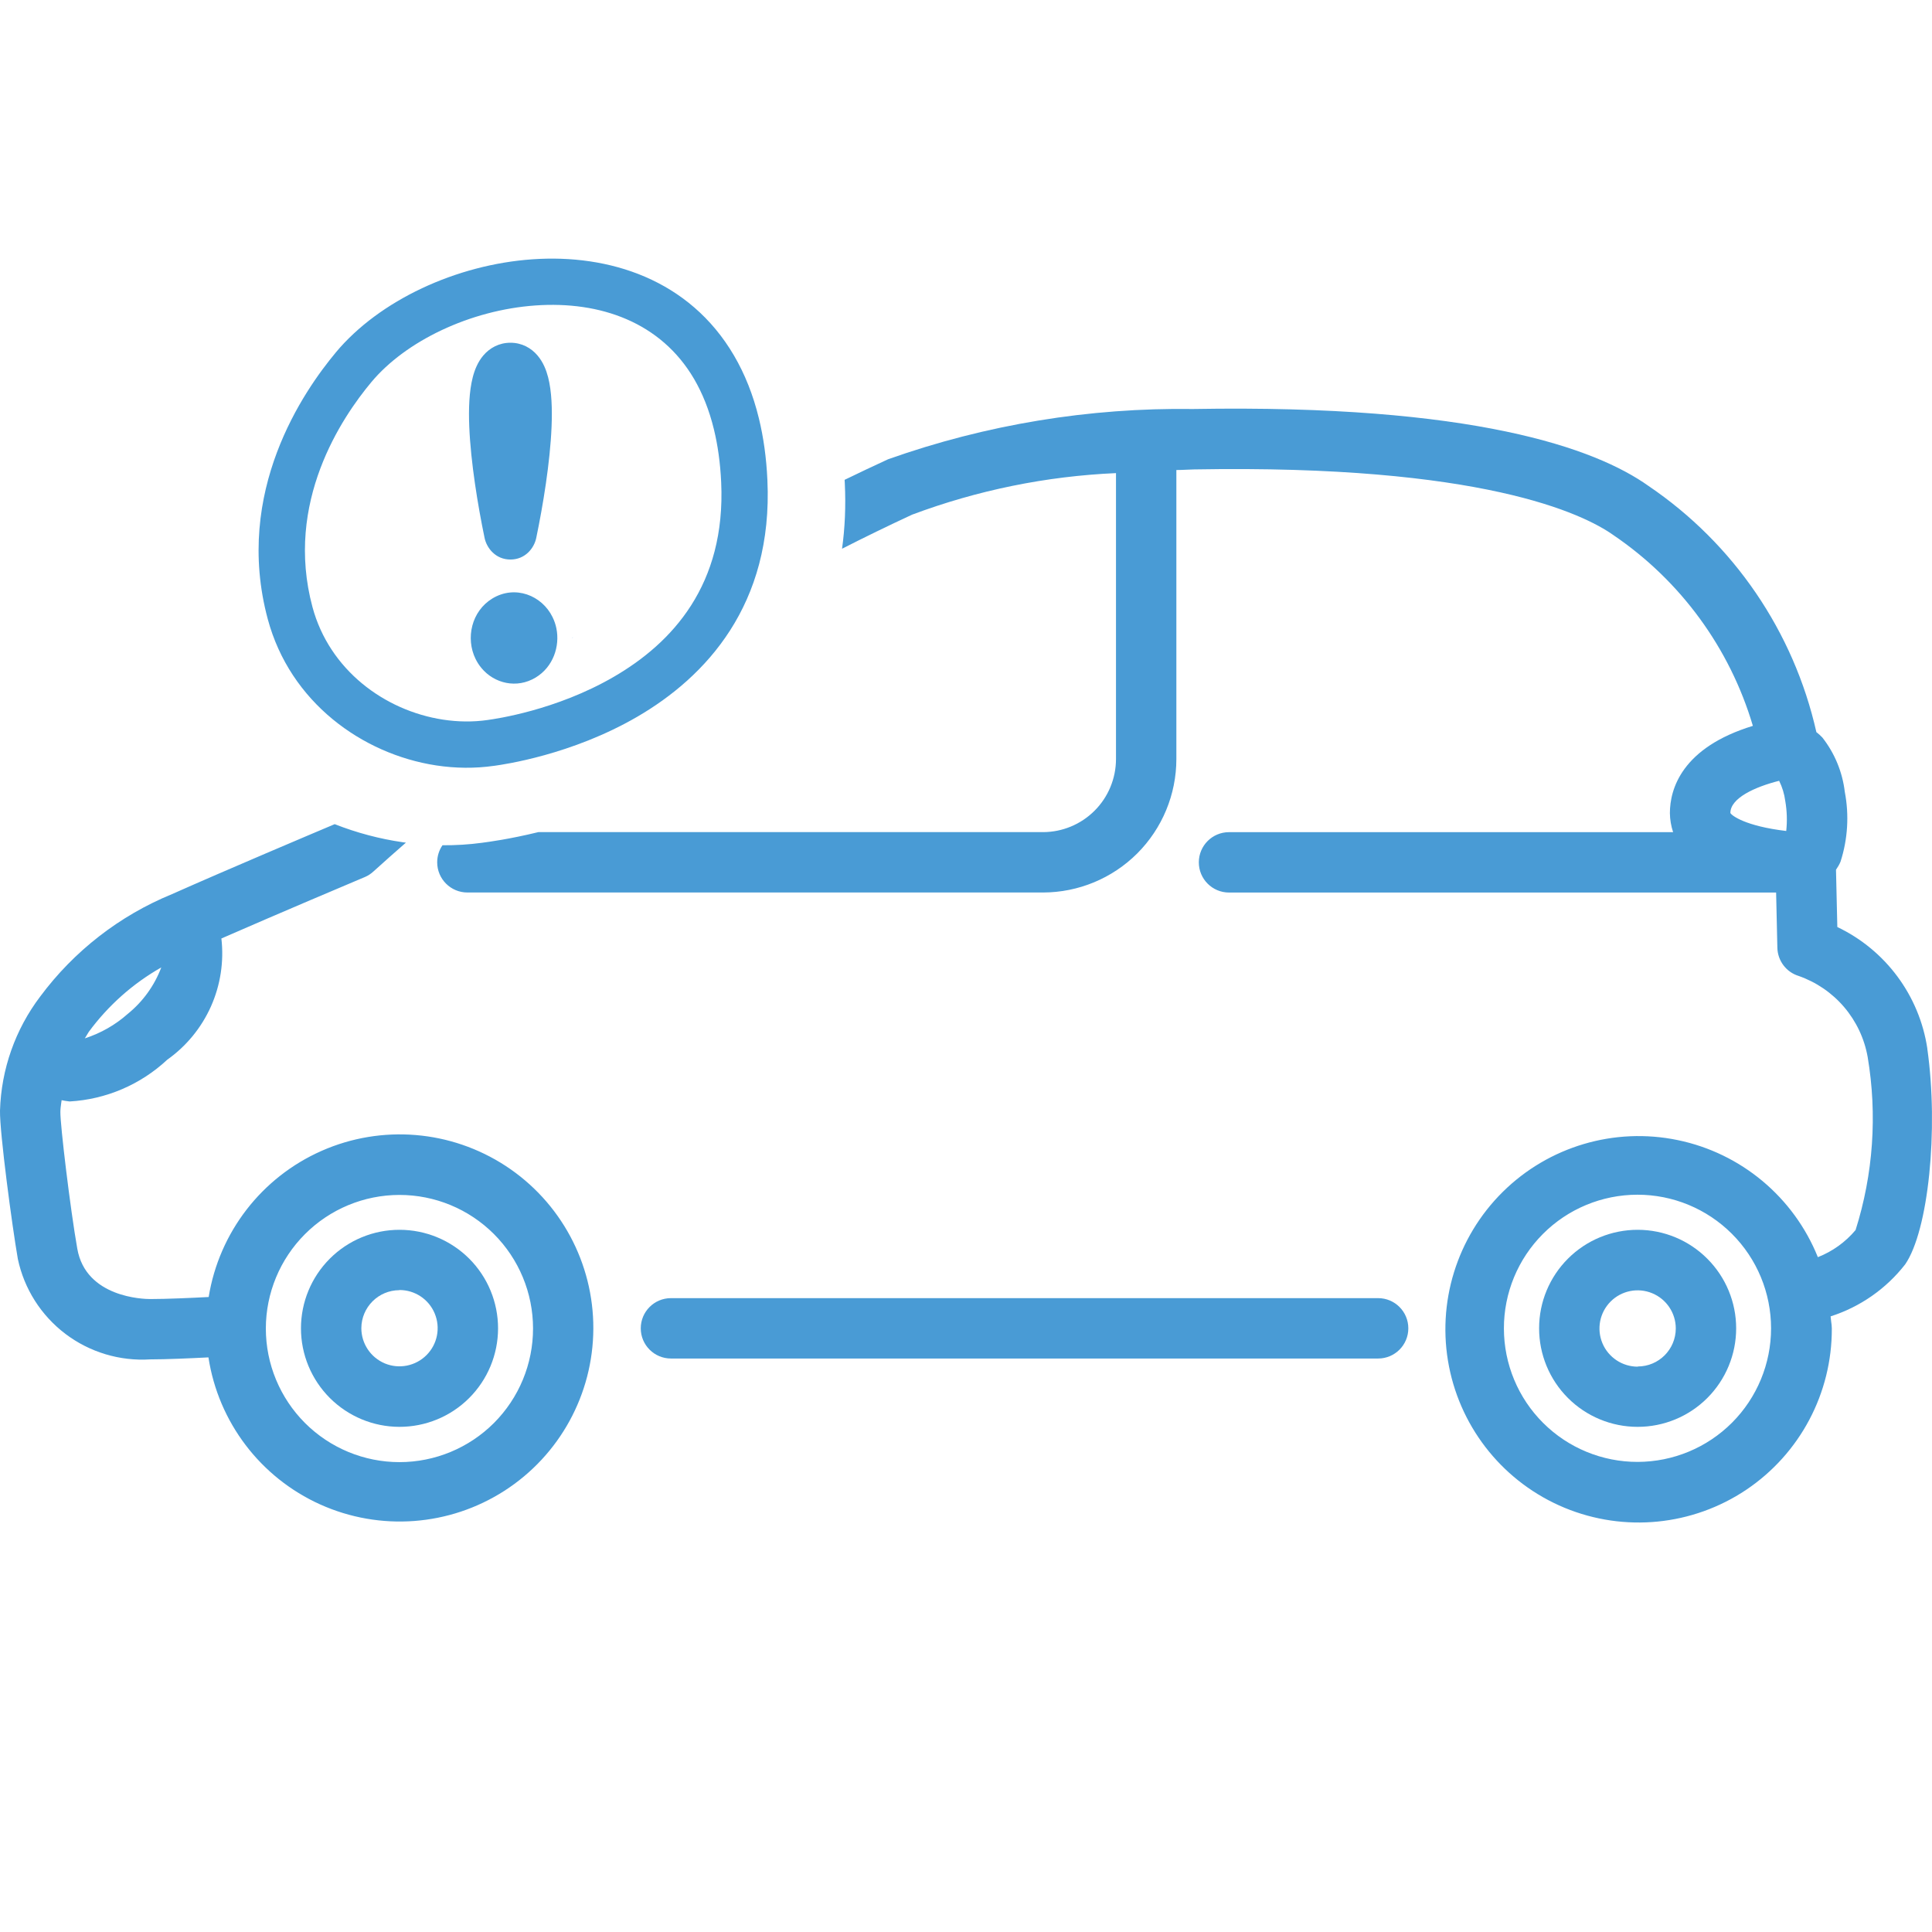
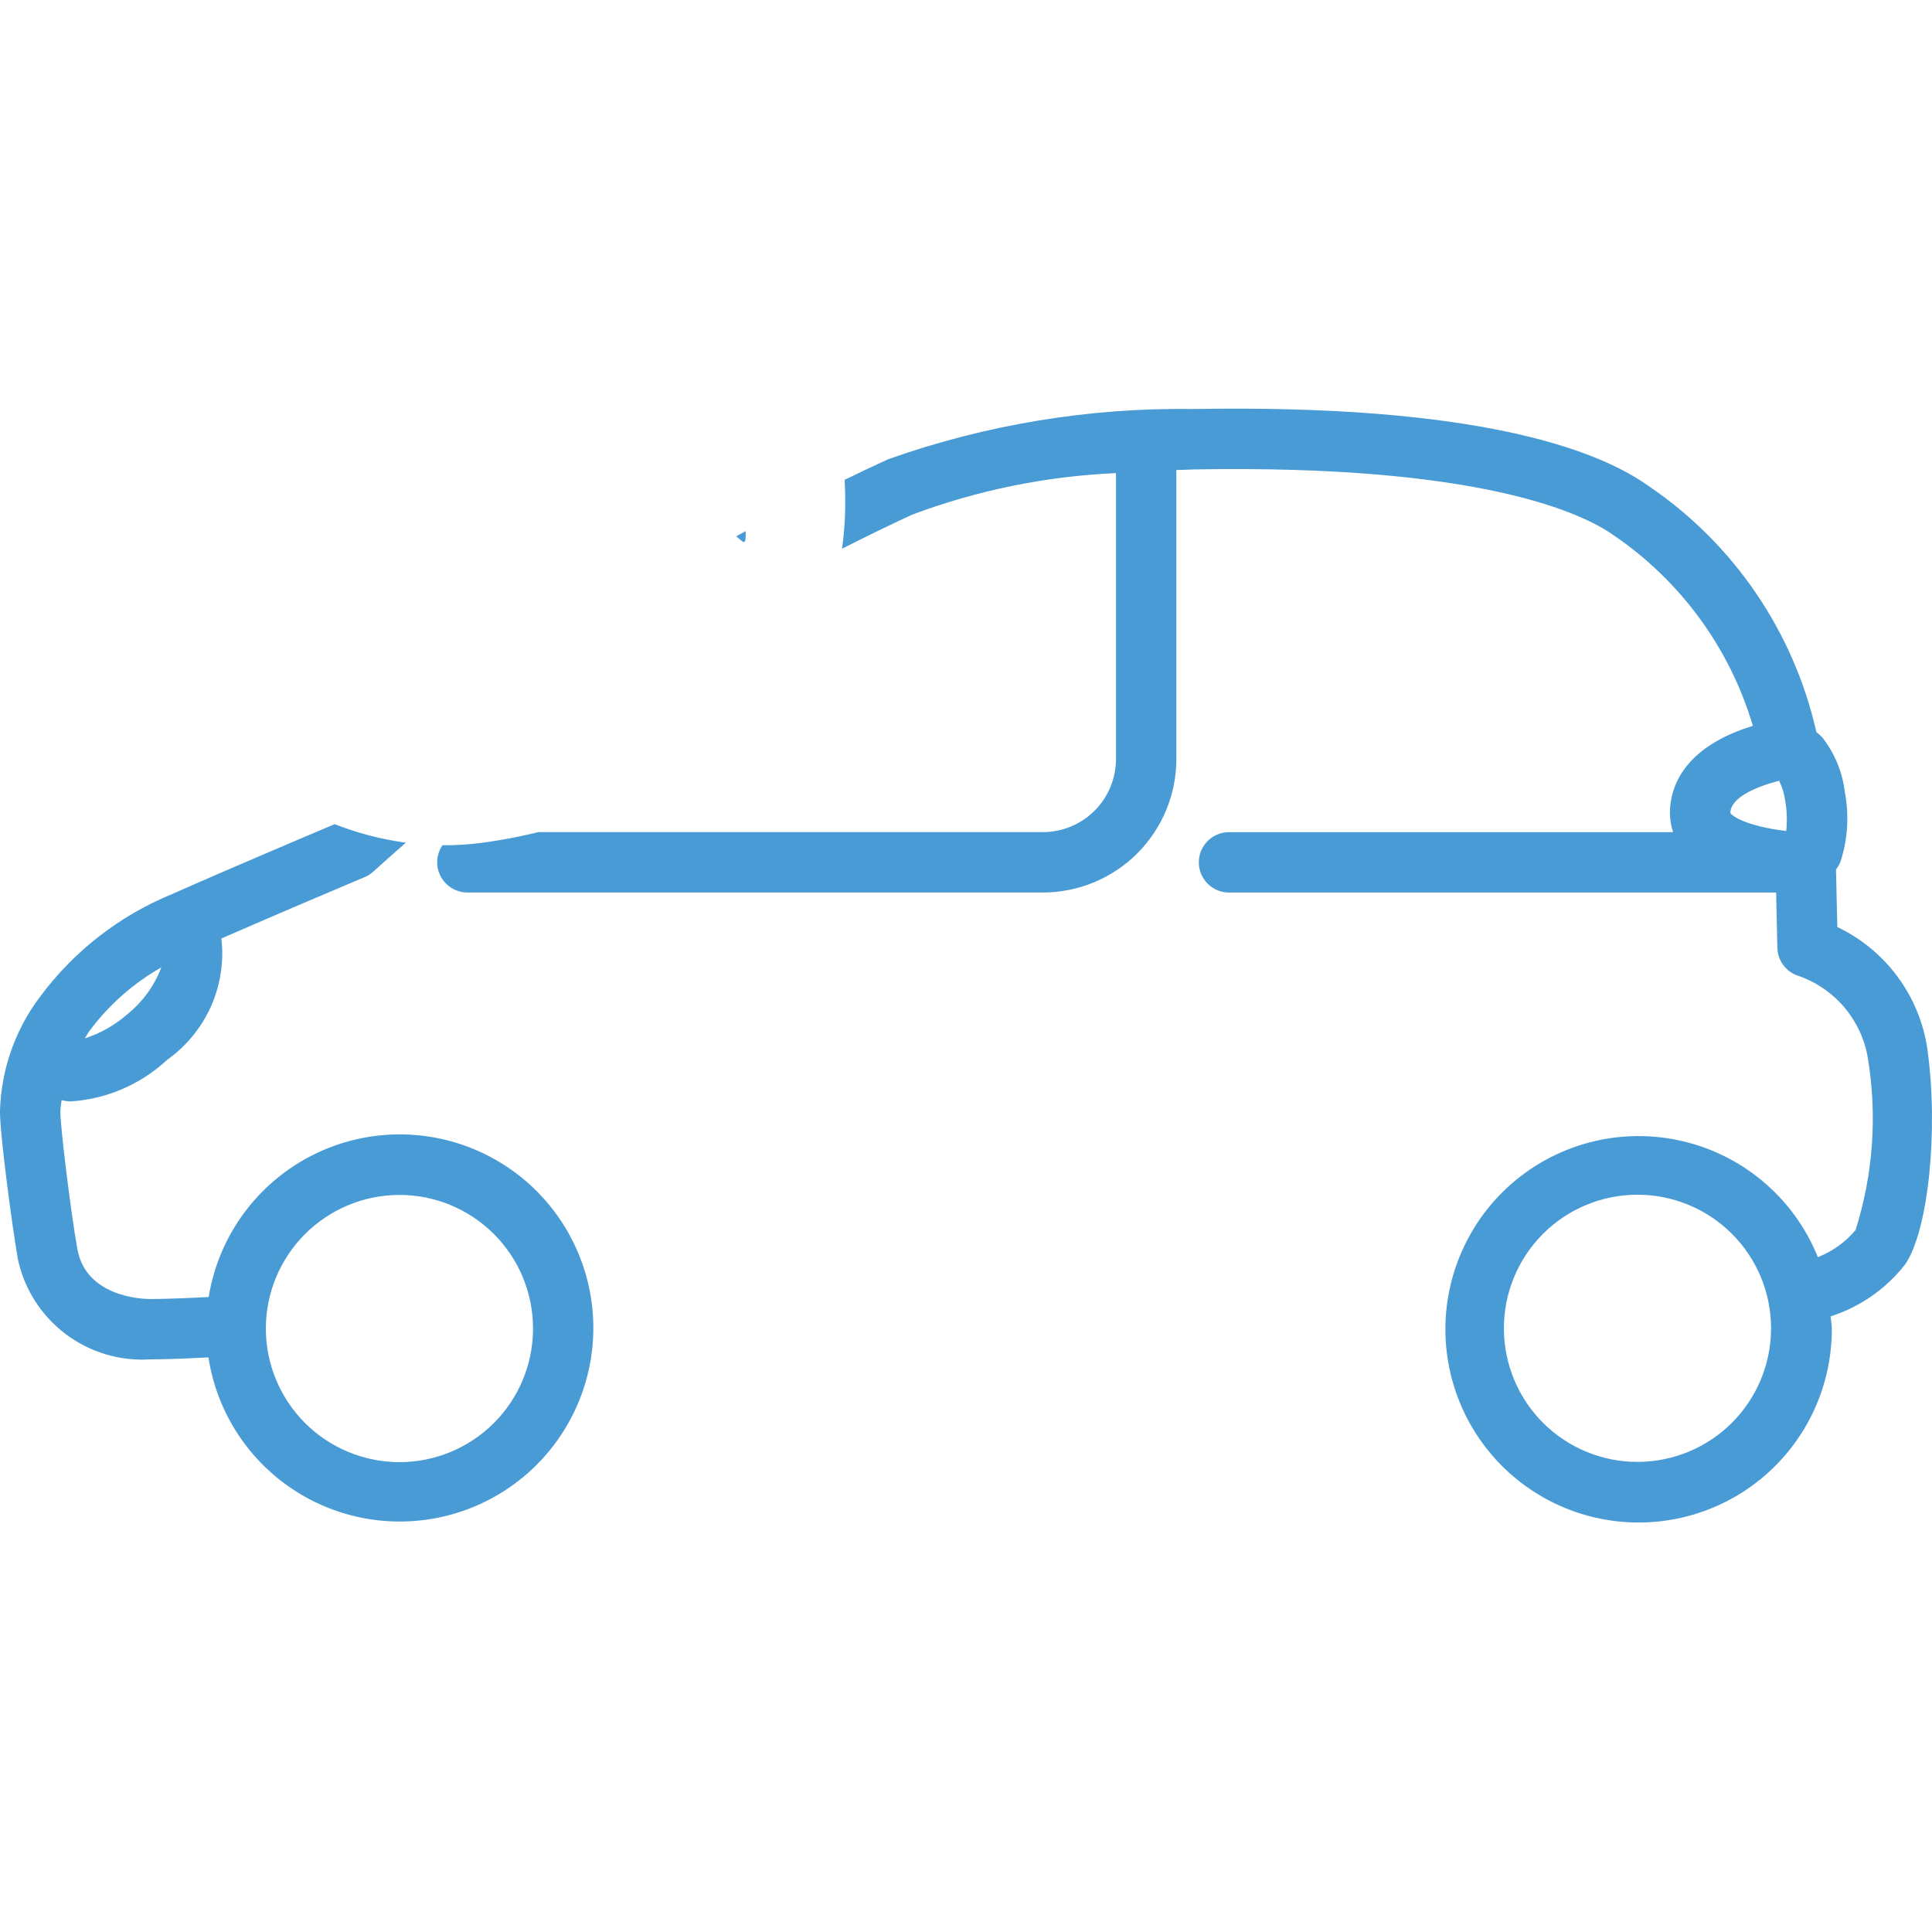
<svg xmlns="http://www.w3.org/2000/svg" width="200px" height="200px" viewBox="0 0 200 200" version="1.1">
  <g id="surface1">
-     <path style=" stroke:none;fill-rule:nonzero;fill:rgb(28.627%,60.784%,83.529%);fill-opacity:1;" d="M 41.34 147.707 C 44.047 147.711 46.645 146.645 48.562 144.73 C 50.477 142.82 51.555 140.227 51.559 137.52 C 51.562 134.812 50.488 132.215 48.578 130.301 C 46.664 128.387 44.07 127.309 41.363 127.309 C 38.656 127.305 36.059 128.379 34.145 130.293 C 32.23 132.207 31.156 134.801 31.156 137.508 C 31.156 140.211 32.23 142.801 34.141 144.715 C 36.051 146.625 38.641 147.703 41.34 147.707 Z M 41.34 133.539 L 41.34 133.543 C 42.941 133.535 44.387 134.492 45 135.969 C 45.617 137.445 45.285 139.145 44.156 140.277 C 43.027 141.41 41.328 141.754 39.848 141.145 C 38.371 140.531 37.406 139.09 37.406 137.492 C 37.418 135.32 39.172 133.566 41.34 133.559 Z M 41.34 133.539 " />
-     <path style=" stroke:none;fill-rule:nonzero;fill:rgb(28.627%,60.784%,83.529%);fill-opacity:1;" d="M 169.543 127.309 C 166.836 127.305 164.238 128.375 162.324 130.285 C 160.406 132.199 159.328 134.789 159.328 137.496 C 159.324 140.203 160.395 142.801 162.309 144.715 C 164.219 146.629 166.816 147.707 169.523 147.707 C 172.227 147.711 174.824 146.637 176.738 144.723 C 178.652 142.809 179.727 140.215 179.727 137.508 C 179.727 134.805 178.652 132.215 176.742 130.305 C 174.836 128.391 172.246 127.312 169.543 127.309 Z M 169.543 141.477 C 167.945 141.48 166.5 140.523 165.883 139.051 C 165.266 137.574 165.598 135.871 166.727 134.738 C 167.855 133.605 169.559 133.262 171.035 133.875 C 172.512 134.484 173.477 135.926 173.477 137.527 C 173.469 139.695 171.715 141.453 169.543 141.457 Z M 169.543 141.477 " />
-     <path style=" stroke:none;fill-rule:nonzero;fill:rgb(28.627%,60.784%,83.529%);fill-opacity:1;" d="M 142.664 134.383 L 69.457 134.383 C 67.73 134.383 66.332 135.781 66.332 137.508 C 66.332 139.234 67.73 140.633 69.457 140.633 L 142.664 140.633 C 144.391 140.633 145.789 139.234 145.789 137.508 C 145.789 135.781 144.391 134.383 142.664 134.383 Z M 142.664 134.383 " />
    <path style=" stroke:none;fill-rule:evenodd;fill:rgb(28.627%,60.784%,83.529%);fill-opacity:1;" d="M 34.648 85.316 C 32.176 86.359 23.426 90.059 17.801 92.562 C 12.379 94.785 7.664 98.449 4.168 103.152 C 1.582 106.562 0.125 110.695 0 114.977 C -0.039 117.238 1.25 126.902 1.848 130.332 C 2.504 133.422 4.25 136.168 6.766 138.078 C 9.281 139.984 12.402 140.922 15.551 140.723 C 17.219 140.723 19.758 140.609 21.578 140.516 C 22.609 147.227 26.965 152.953 33.152 155.742 C 39.344 158.527 46.52 157.992 52.227 154.32 C 57.934 150.648 61.395 144.336 61.422 137.551 C 61.449 130.766 58.039 124.426 52.363 120.707 C 46.684 116.988 39.508 116.395 33.301 119.133 C 27.09 121.871 22.688 127.566 21.602 134.266 C 19.852 134.359 17.238 134.477 15.551 134.477 C 14.871 134.477 8.883 134.332 8 129.258 C 7.266 125.09 6.227 116.406 6.25 115.113 C 6.25 114.812 6.293 114.512 6.332 114.219 C 6.348 114.105 6.363 113.996 6.379 113.891 C 6.652 113.949 6.93 113.992 7.211 114.023 C 10.98 113.809 14.555 112.277 17.316 109.699 C 19.289 108.301 20.848 106.398 21.836 104.191 C 22.82 101.984 23.195 99.551 22.918 97.152 C 28.914 94.527 36.496 91.328 37.617 90.855 C 37.711 90.816 37.758 90.797 37.758 90.797 C 38.102 90.652 38.414 90.445 38.688 90.188 C 39.789 89.191 40.898 88.207 42.02 87.23 C 41.91 87.219 41.805 87.203 41.695 87.188 C 39.309 86.844 36.934 86.215 34.648 85.316 Z M 55.73 86.141 L 107.973 86.141 C 109.977 86.137 111.895 85.34 113.312 83.922 C 114.727 82.508 115.523 80.586 115.527 78.586 L 115.527 48.977 C 108.309 49.293 101.188 50.746 94.422 53.277 C 91.98 54.41 89.562 55.586 87.168 56.805 C 87.465 54.68 87.57 52.418 87.453 50.004 C 87.445 49.891 87.441 49.781 87.434 49.672 C 88.926 48.945 90.426 48.238 91.934 47.543 C 102.07 43.949 112.766 42.188 123.52 42.34 C 152.484 41.84 165.145 46.383 170.66 50.309 C 179.477 56.285 185.688 65.395 188.031 75.789 C 188.254 75.961 188.465 76.148 188.656 76.355 C 189.93 77.98 190.73 79.926 190.973 81.977 C 191.434 84.383 191.281 86.867 190.531 89.199 C 190.406 89.496 190.246 89.773 190.062 90.035 L 190.199 95.965 C 195.199 98.348 198.691 103.059 199.516 108.539 L 199.512 108.543 C 200.703 116.965 199.621 127.406 197.223 130.887 C 195.25 133.418 192.559 135.293 189.504 136.27 C 189.516 136.449 189.539 136.629 189.562 136.809 C 189.598 137.047 189.629 137.281 189.629 137.52 C 189.656 144.219 186.332 150.484 180.773 154.219 C 175.211 157.949 168.152 158.648 161.965 156.086 C 155.777 153.52 151.289 148.027 150 141.453 C 148.711 134.883 150.801 128.102 155.559 123.391 C 160.32 118.68 167.125 116.664 173.68 118.023 C 180.238 119.379 185.684 123.93 188.184 130.141 C 189.699 129.547 191.043 128.582 192.09 127.332 C 193.918 121.543 194.348 115.402 193.34 109.418 C 193 107.508 192.16 105.727 190.902 104.25 C 189.645 102.777 188.016 101.664 186.188 101.027 C 184.902 100.629 184.023 99.453 183.992 98.109 L 183.863 92.395 L 127.227 92.395 C 125.5 92.395 124.102 90.996 124.102 89.27 C 124.102 87.543 125.5 86.145 127.227 86.145 L 173.199 86.145 C 172.988 85.508 172.875 84.844 172.867 84.172 C 172.867 81.676 174.109 77.387 181.457 75.141 C 179.074 67.098 173.977 60.121 167.035 55.406 C 163.906 53.18 153.383 48.066 123.629 48.594 C 123.355 48.602 123.086 48.613 122.82 48.625 C 122.473 48.641 122.129 48.656 121.777 48.656 L 121.777 78.586 C 121.773 82.246 120.316 85.754 117.73 88.344 C 115.141 90.93 111.633 92.387 107.973 92.391 L 48.383 92.391 C 46.656 92.391 45.258 90.988 45.258 89.266 C 45.258 88.609 45.461 88 45.805 87.5 C 47.18 87.512 48.555 87.426 49.918 87.242 L 49.996 87.23 C 50.531 87.16 52.695 86.879 55.73 86.141 Z M 59.309 65.961 C 59.281 66.02 59.254 66.039 59.234 66.012 C 59.258 65.996 59.281 65.98 59.309 65.961 Z M 76.215 55.523 C 76.539 55.34 76.863 55.16 77.191 54.98 C 77.211 55.75 77.172 56.062 77.043 56.105 C 76.898 56.152 76.641 55.867 76.215 55.523 Z M 51.125 127.742 C 48.527 125.148 45.008 123.695 41.34 123.699 C 37.676 123.703 34.16 125.164 31.57 127.758 C 28.98 130.348 27.523 133.863 27.52 137.527 C 27.52 141.199 28.98 144.715 31.574 147.309 C 34.168 149.902 37.688 151.359 41.355 151.359 C 45.023 151.359 48.543 149.898 51.137 147.305 C 53.727 144.707 55.184 141.188 55.18 137.52 C 55.18 133.852 53.719 130.332 51.125 127.742 Z M 8.777 107.492 C 10.422 106.965 11.941 106.098 13.234 104.949 C 14.793 103.684 15.988 102.027 16.695 100.148 C 13.754 101.816 11.199 104.09 9.195 106.812 C 9.117 106.93 9.051 107.047 8.98 107.164 C 8.918 107.273 8.852 107.387 8.777 107.492 Z M 184.809 82.914 C 184.715 82.188 184.5 81.484 184.176 80.828 C 181.629 81.469 179.117 82.637 179.129 84.164 C 179.266 84.426 180.672 85.52 184.91 86.023 C 185.023 84.984 184.988 83.938 184.809 82.914 Z M 159.75 147.305 C 162.348 149.895 165.871 151.344 169.539 151.336 C 173.203 151.324 176.711 149.867 179.301 147.273 C 181.887 144.68 183.34 141.168 183.34 137.508 C 183.34 133.836 181.883 130.316 179.285 127.723 C 176.691 125.129 173.172 123.672 169.504 123.676 C 165.832 123.68 162.312 125.141 159.723 127.738 C 157.129 130.336 155.676 133.855 155.684 137.527 C 155.688 141.195 157.148 144.715 159.75 147.305 Z M 159.75 147.305 " />
-     <path style=" stroke:none;fill-rule:evenodd;fill:rgb(28.627%,60.784%,83.529%);fill-opacity:1;" d="M 55.098 26.844 C 63.008 26.285 71.359 28.898 75.988 36.812 C 77.098 38.711 77.969 40.875 78.562 43.316 C 79.039 45.266 79.336 47.391 79.441 49.695 C 80.043 62.617 73.047 70.086 65.953 74.207 C 59.145 78.16 52.105 79.145 51.211 79.27 C 51.188 79.273 51.168 79.277 51.152 79.277 C 49.168 79.562 47.137 79.539 45.141 79.234 C 37.488 78.062 30.031 72.688 27.719 64.09 C 24.168 50.879 31.473 40.43 34.762 36.488 L 34.762 36.484 C 39.285 31.07 47.25 27.395 55.098 26.844 Z M 38.441 39.559 C 35.398 43.203 29.43 52 32.348 62.844 C 34.09 69.324 39.785 73.566 45.863 74.496 C 47.422 74.734 48.977 74.75 50.473 74.535 C 50.484 74.535 50.5 74.531 50.52 74.527 C 51.273 74.422 57.555 73.543 63.543 70.062 C 69.57 66.562 75.152 60.562 74.656 49.918 C 74.562 47.891 74.301 46.074 73.906 44.453 C 73.414 42.422 72.707 40.695 71.852 39.23 C 68.422 33.367 62.148 31.148 55.434 31.621 C 48.652 32.098 41.988 35.309 38.441 39.559 Z M 50.031 36.801 C 50.691 36.023 51.656 35.48 52.84 35.48 C 54.023 35.48 54.988 36.023 55.645 36.801 C 56.238 37.496 56.555 38.332 56.742 39.059 C 57.117 40.52 57.172 42.352 57.098 44.168 C 56.949 47.867 56.207 52.344 55.512 55.688 C 55.293 56.742 54.375 57.922 52.84 57.922 C 51.305 57.922 50.387 56.742 50.164 55.688 C 49.469 52.344 48.73 47.867 48.578 44.168 C 48.504 42.352 48.562 40.52 48.938 39.059 C 49.125 38.332 49.441 37.496 50.031 36.801 Z M 50.973 61.953 C 53.316 60.535 56.098 61.625 57.199 63.883 C 57.383 64.258 57.516 64.645 57.594 65.035 C 57.98 66.891 57.273 69.035 55.453 70.137 C 53.5 71.32 51.16 70.758 49.832 69.145 C 49.594 68.859 49.395 68.547 49.227 68.207 C 48.184 66.07 48.805 63.27 50.973 61.953 Z M 50.973 61.953 " />
  </g>
</svg>